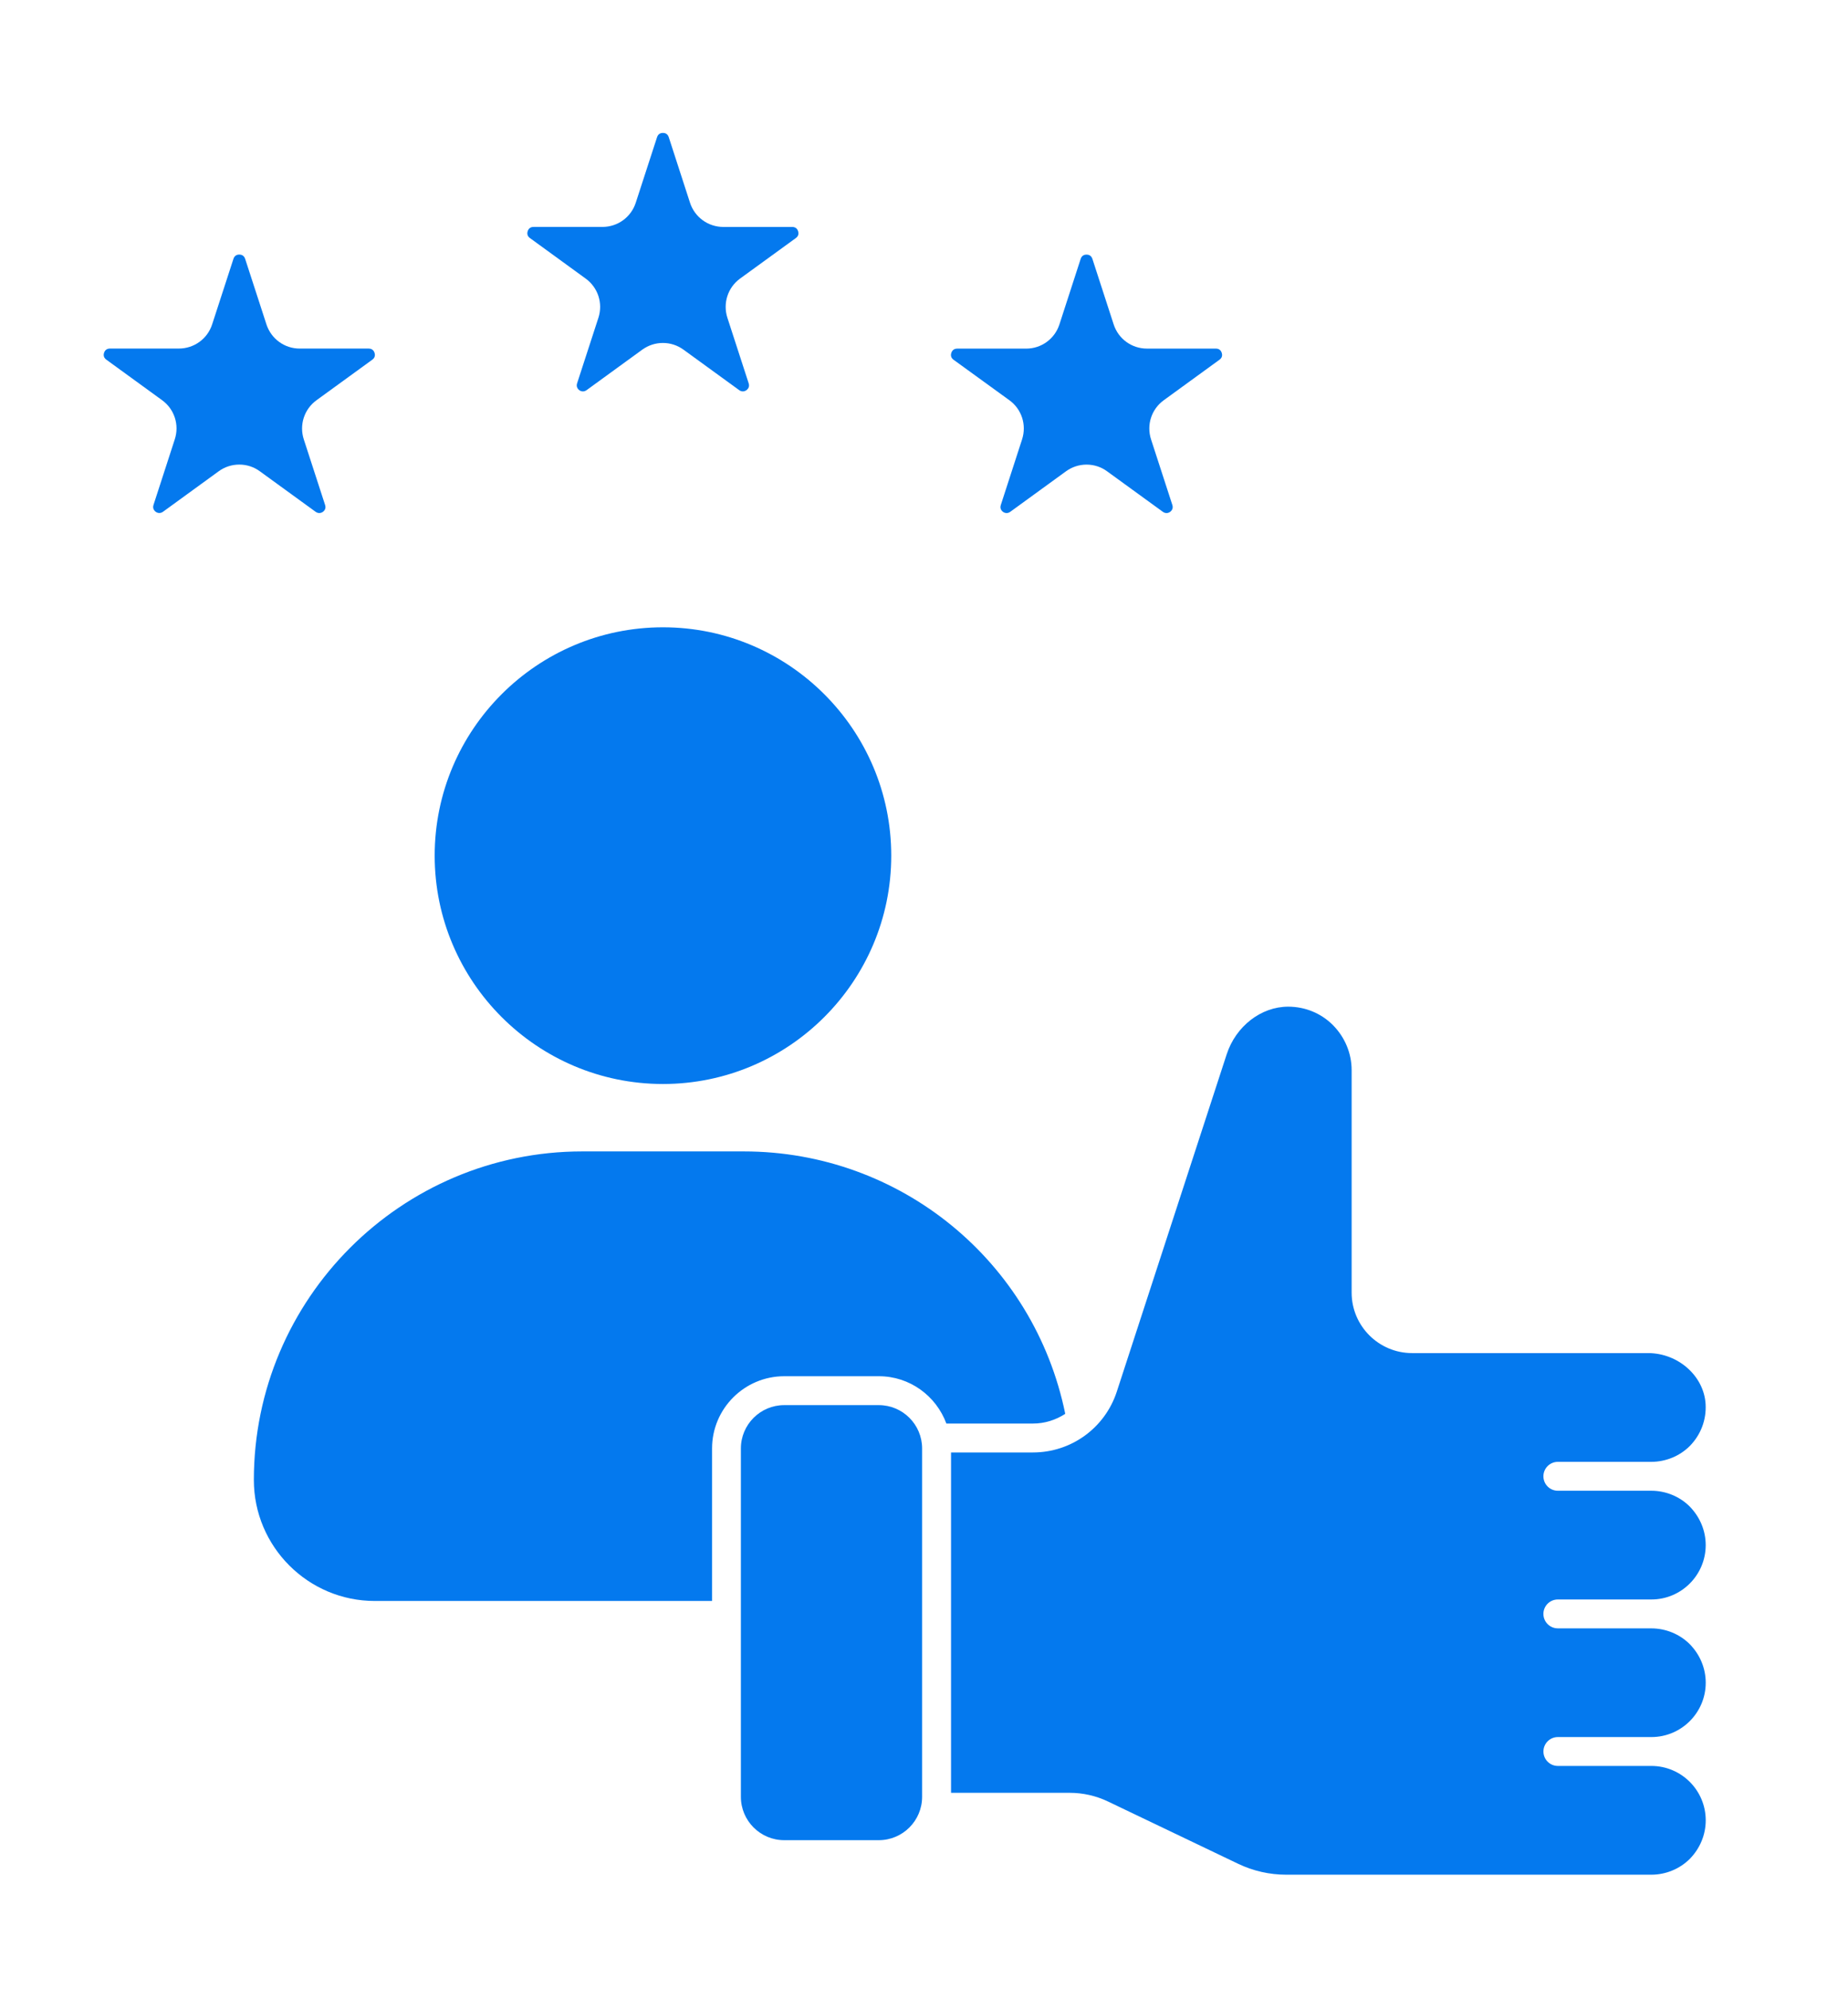
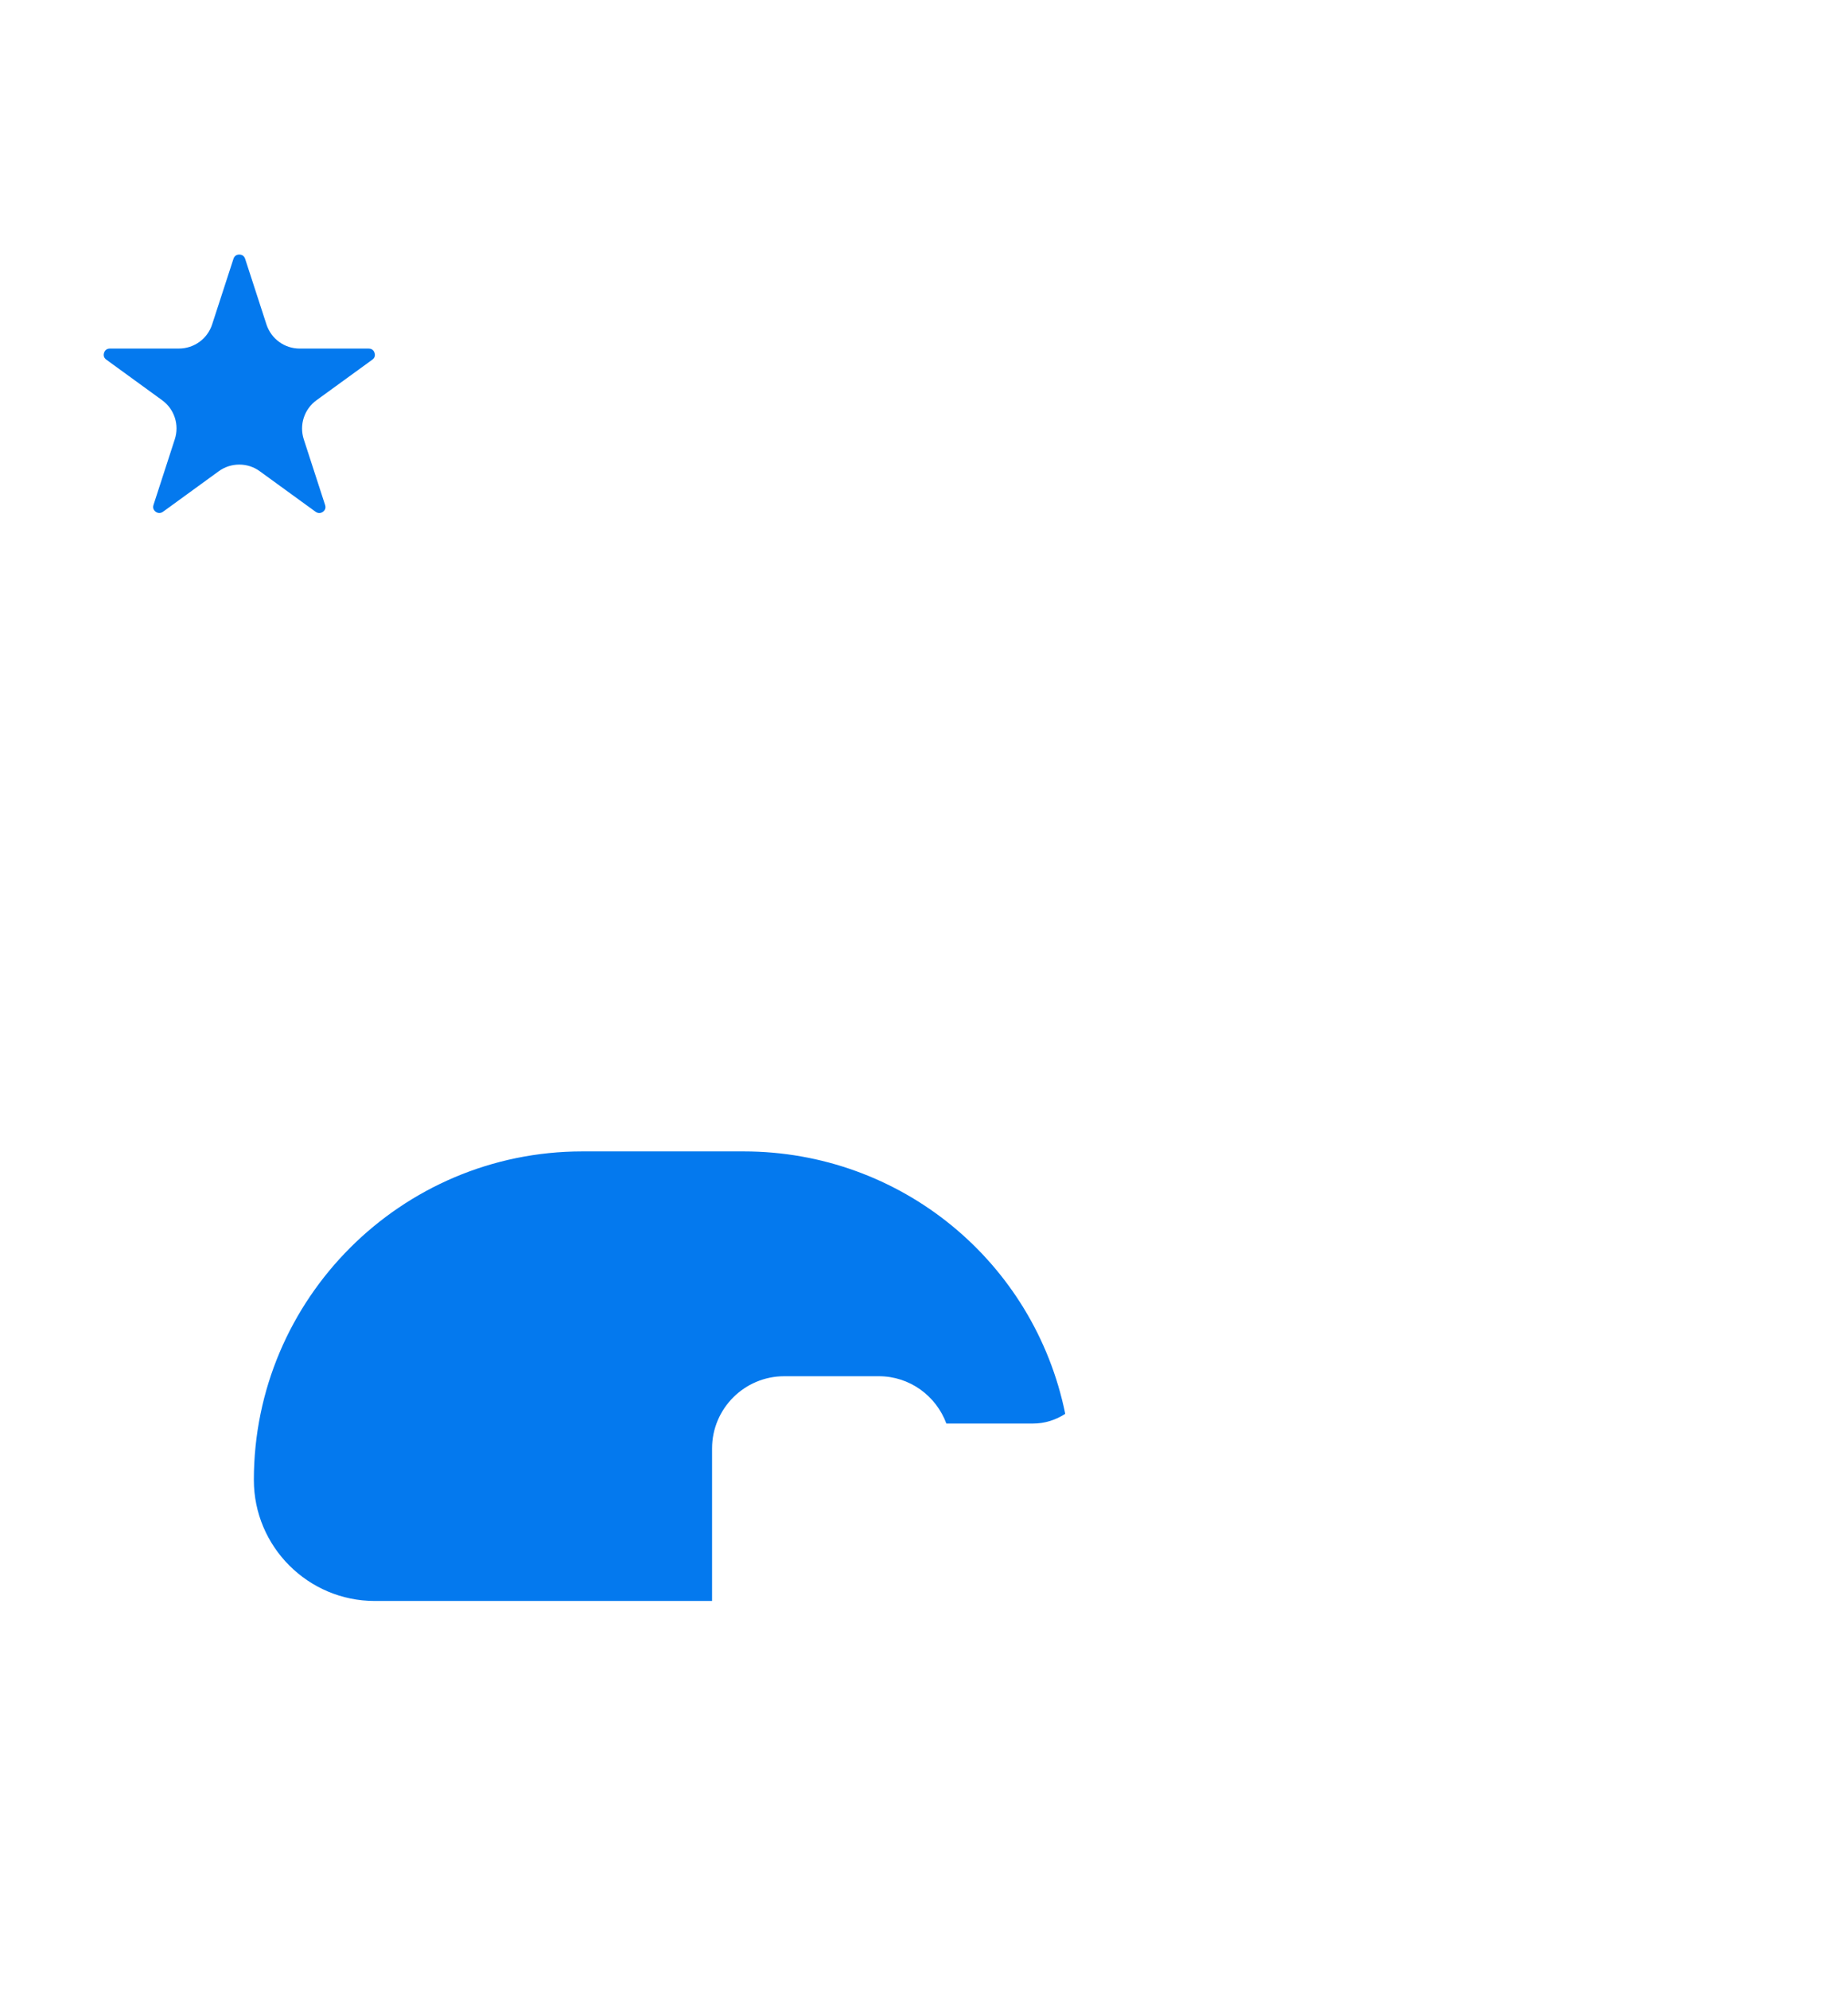
<svg xmlns="http://www.w3.org/2000/svg" width="79" height="85" viewBox="0 0 79 85" fill="none">
-   <path d="M25.037 11.906C25.564 12.288 25.782 12.96 25.582 13.579L24.67 16.383C24.642 16.469 24.653 16.544 24.701 16.611C24.786 16.729 24.944 16.77 25.073 16.676L27.458 14.942C27.717 14.756 28.021 14.657 28.338 14.657C28.655 14.657 28.959 14.756 29.216 14.942L31.602 16.675C31.731 16.77 31.888 16.727 31.974 16.611C32.024 16.544 32.033 16.469 32.005 16.382L31.095 13.58C30.895 12.962 31.112 12.289 31.635 11.907L34.023 10.173C34.157 10.076 34.14 9.948 34.118 9.881C34.097 9.812 34.034 9.699 33.868 9.699H30.922C30.273 9.699 29.701 9.284 29.498 8.667L28.588 5.861C28.537 5.704 28.41 5.68 28.339 5.68C28.267 5.68 28.14 5.704 28.089 5.861L27.178 8.664C26.978 9.282 26.406 9.698 25.755 9.698H22.807C22.642 9.698 22.58 9.812 22.558 9.879C22.537 9.947 22.518 10.075 22.652 10.172L25.037 11.906Z" fill="#0479EE" />
  <path d="M13.495 21.875C13.625 21.969 13.783 21.927 13.868 21.811C13.917 21.744 13.926 21.67 13.898 21.583L12.987 18.778C12.786 18.16 13.004 17.488 13.53 17.105L15.916 15.372C16.05 15.274 16.033 15.147 16.011 15.078C15.989 15.011 15.927 14.897 15.762 14.897H12.812C12.162 14.897 11.592 14.482 11.39 13.863L10.479 11.06C10.427 10.903 10.3 10.879 10.229 10.879C10.159 10.879 10.032 10.902 9.981 11.058L9.069 13.863C8.869 14.481 8.297 14.896 7.645 14.896H4.699C4.533 14.896 4.471 15.01 4.448 15.077C4.427 15.146 4.41 15.273 4.544 15.37L6.929 17.103C7.456 17.485 7.674 18.158 7.471 18.777L6.562 21.579C6.534 21.666 6.544 21.741 6.593 21.809C6.678 21.926 6.836 21.968 6.966 21.873L9.349 20.141C9.606 19.953 9.912 19.855 10.229 19.855C10.547 19.855 10.852 19.953 11.109 20.142L13.495 21.875Z" fill="#0479EE" />
-   <path d="M28.341 46.327C33.722 46.327 38.1 41.949 38.1 36.568C38.1 31.186 33.722 26.809 28.341 26.809C22.96 26.809 18.582 31.186 18.582 36.568C18.582 41.949 22.96 46.327 28.341 46.327Z" fill="#0479EE" />
-   <path d="M37.567 60.051H33.523C32.503 60.051 31.672 60.881 31.672 61.902V76.792C31.672 77.813 32.503 78.644 33.523 78.644H37.567C38.588 78.644 39.419 77.813 39.419 76.792V61.902C39.419 60.881 38.589 60.051 37.567 60.051Z" fill="#0479EE" />
  <path d="M45.538 60.423C44.208 53.905 38.491 49.208 31.792 49.208H24.894C17.151 49.208 10.852 55.507 10.852 63.25C10.852 66.101 13.171 68.421 16.022 68.421H30.44V61.901C30.44 60.2 31.825 58.816 33.526 58.816H37.57C38.896 58.816 40.021 59.661 40.456 60.838H44.155C44.661 60.839 45.136 60.685 45.538 60.423Z" fill="#0479EE" />
-   <path d="M43.15 17.105C43.676 17.485 43.893 18.157 43.693 18.777L42.784 21.581C42.755 21.669 42.765 21.743 42.813 21.811C42.899 21.928 43.056 21.97 43.185 21.875L45.57 20.142C45.828 19.955 46.132 19.856 46.45 19.856C46.767 19.856 47.073 19.955 47.329 20.144L49.714 21.876C49.843 21.97 50.001 21.928 50.086 21.811C50.135 21.743 50.145 21.669 50.117 21.582L49.206 18.778C49.005 18.159 49.223 17.486 49.75 17.105L52.134 15.372C52.268 15.275 52.25 15.147 52.228 15.079C52.207 15.012 52.144 14.898 51.979 14.898H49.031C48.38 14.898 47.809 14.483 47.608 13.864L46.698 11.061C46.646 10.904 46.52 10.881 46.448 10.881C46.376 10.881 46.25 10.904 46.198 11.062L45.289 13.865C45.089 14.483 44.517 14.899 43.867 14.899H40.919C40.752 14.899 40.69 15.014 40.667 15.082C40.646 15.149 40.628 15.277 40.762 15.374L43.15 17.105Z" fill="#0479EE" />
-   <path d="M66.597 74.237H70.594C71.876 74.237 72.918 73.195 72.918 71.915C72.918 71.301 72.675 70.715 72.234 70.266C71.808 69.839 71.209 69.592 70.594 69.592C70.592 69.592 70.591 69.591 70.59 69.591H66.596C66.255 69.591 65.979 69.314 65.979 68.974C65.979 68.633 66.255 68.357 66.596 68.357H70.593H70.596C71.877 68.356 72.917 67.313 72.917 66.033C72.917 65.42 72.674 64.834 72.233 64.384C71.807 63.956 71.208 63.71 70.593 63.71H66.596C66.255 63.71 65.979 63.433 65.979 63.092C65.979 62.752 66.255 62.475 66.596 62.475H70.593C71.208 62.475 71.808 62.228 72.238 61.797C72.708 61.317 72.949 60.682 72.913 60.014C72.846 58.809 71.74 57.827 70.45 57.827H60.364C58.941 57.827 57.781 56.668 57.781 55.243V45.738C57.781 45.018 57.497 44.333 56.983 43.811C56.478 43.305 55.797 43.023 55.069 43.022C53.908 43.022 52.829 43.86 52.439 45.06L47.744 59.468C47.238 61.026 45.795 62.074 44.155 62.074H40.656V76.62H45.732C46.292 76.62 46.855 76.747 47.361 76.989L52.932 79.654C53.568 79.959 54.276 80.119 54.979 80.119H70.594C71.209 80.119 71.809 79.872 72.239 79.441C72.675 78.995 72.918 78.409 72.918 77.795C72.918 76.513 71.875 75.471 70.594 75.471H66.597C66.256 75.471 65.98 75.194 65.98 74.853C65.98 74.513 66.256 74.237 66.597 74.237Z" fill="#0479EE" />
</svg>